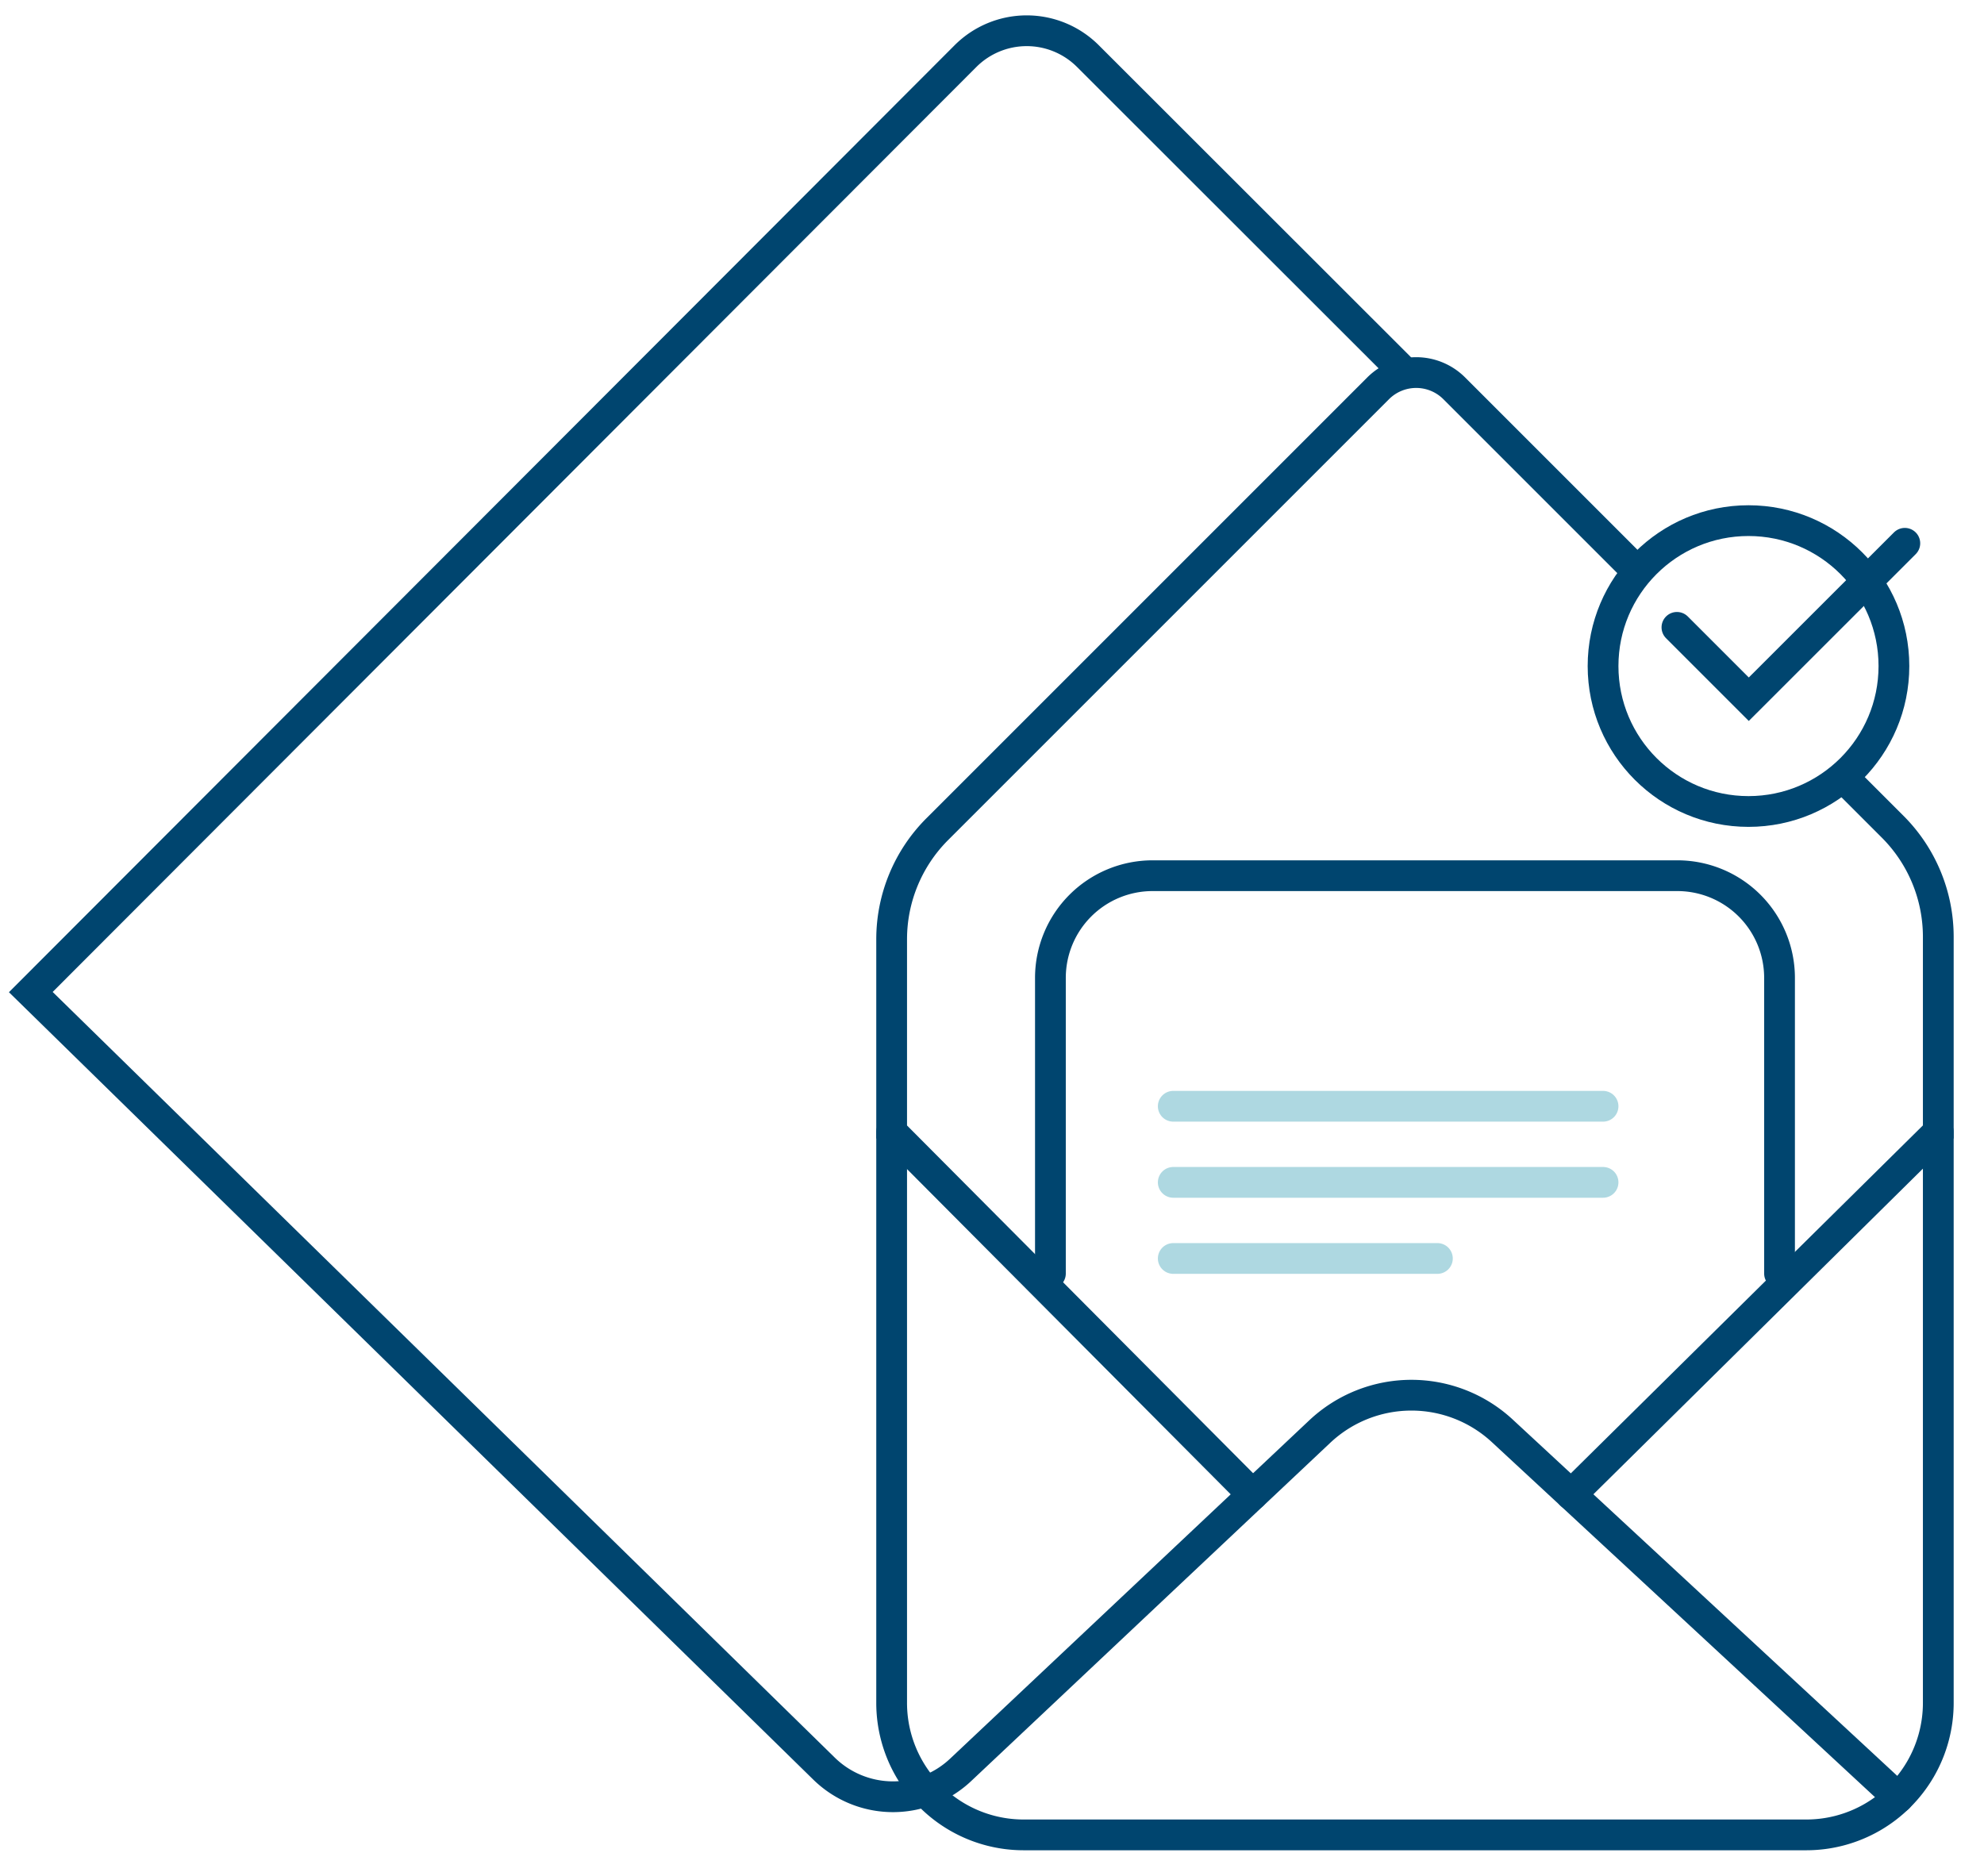
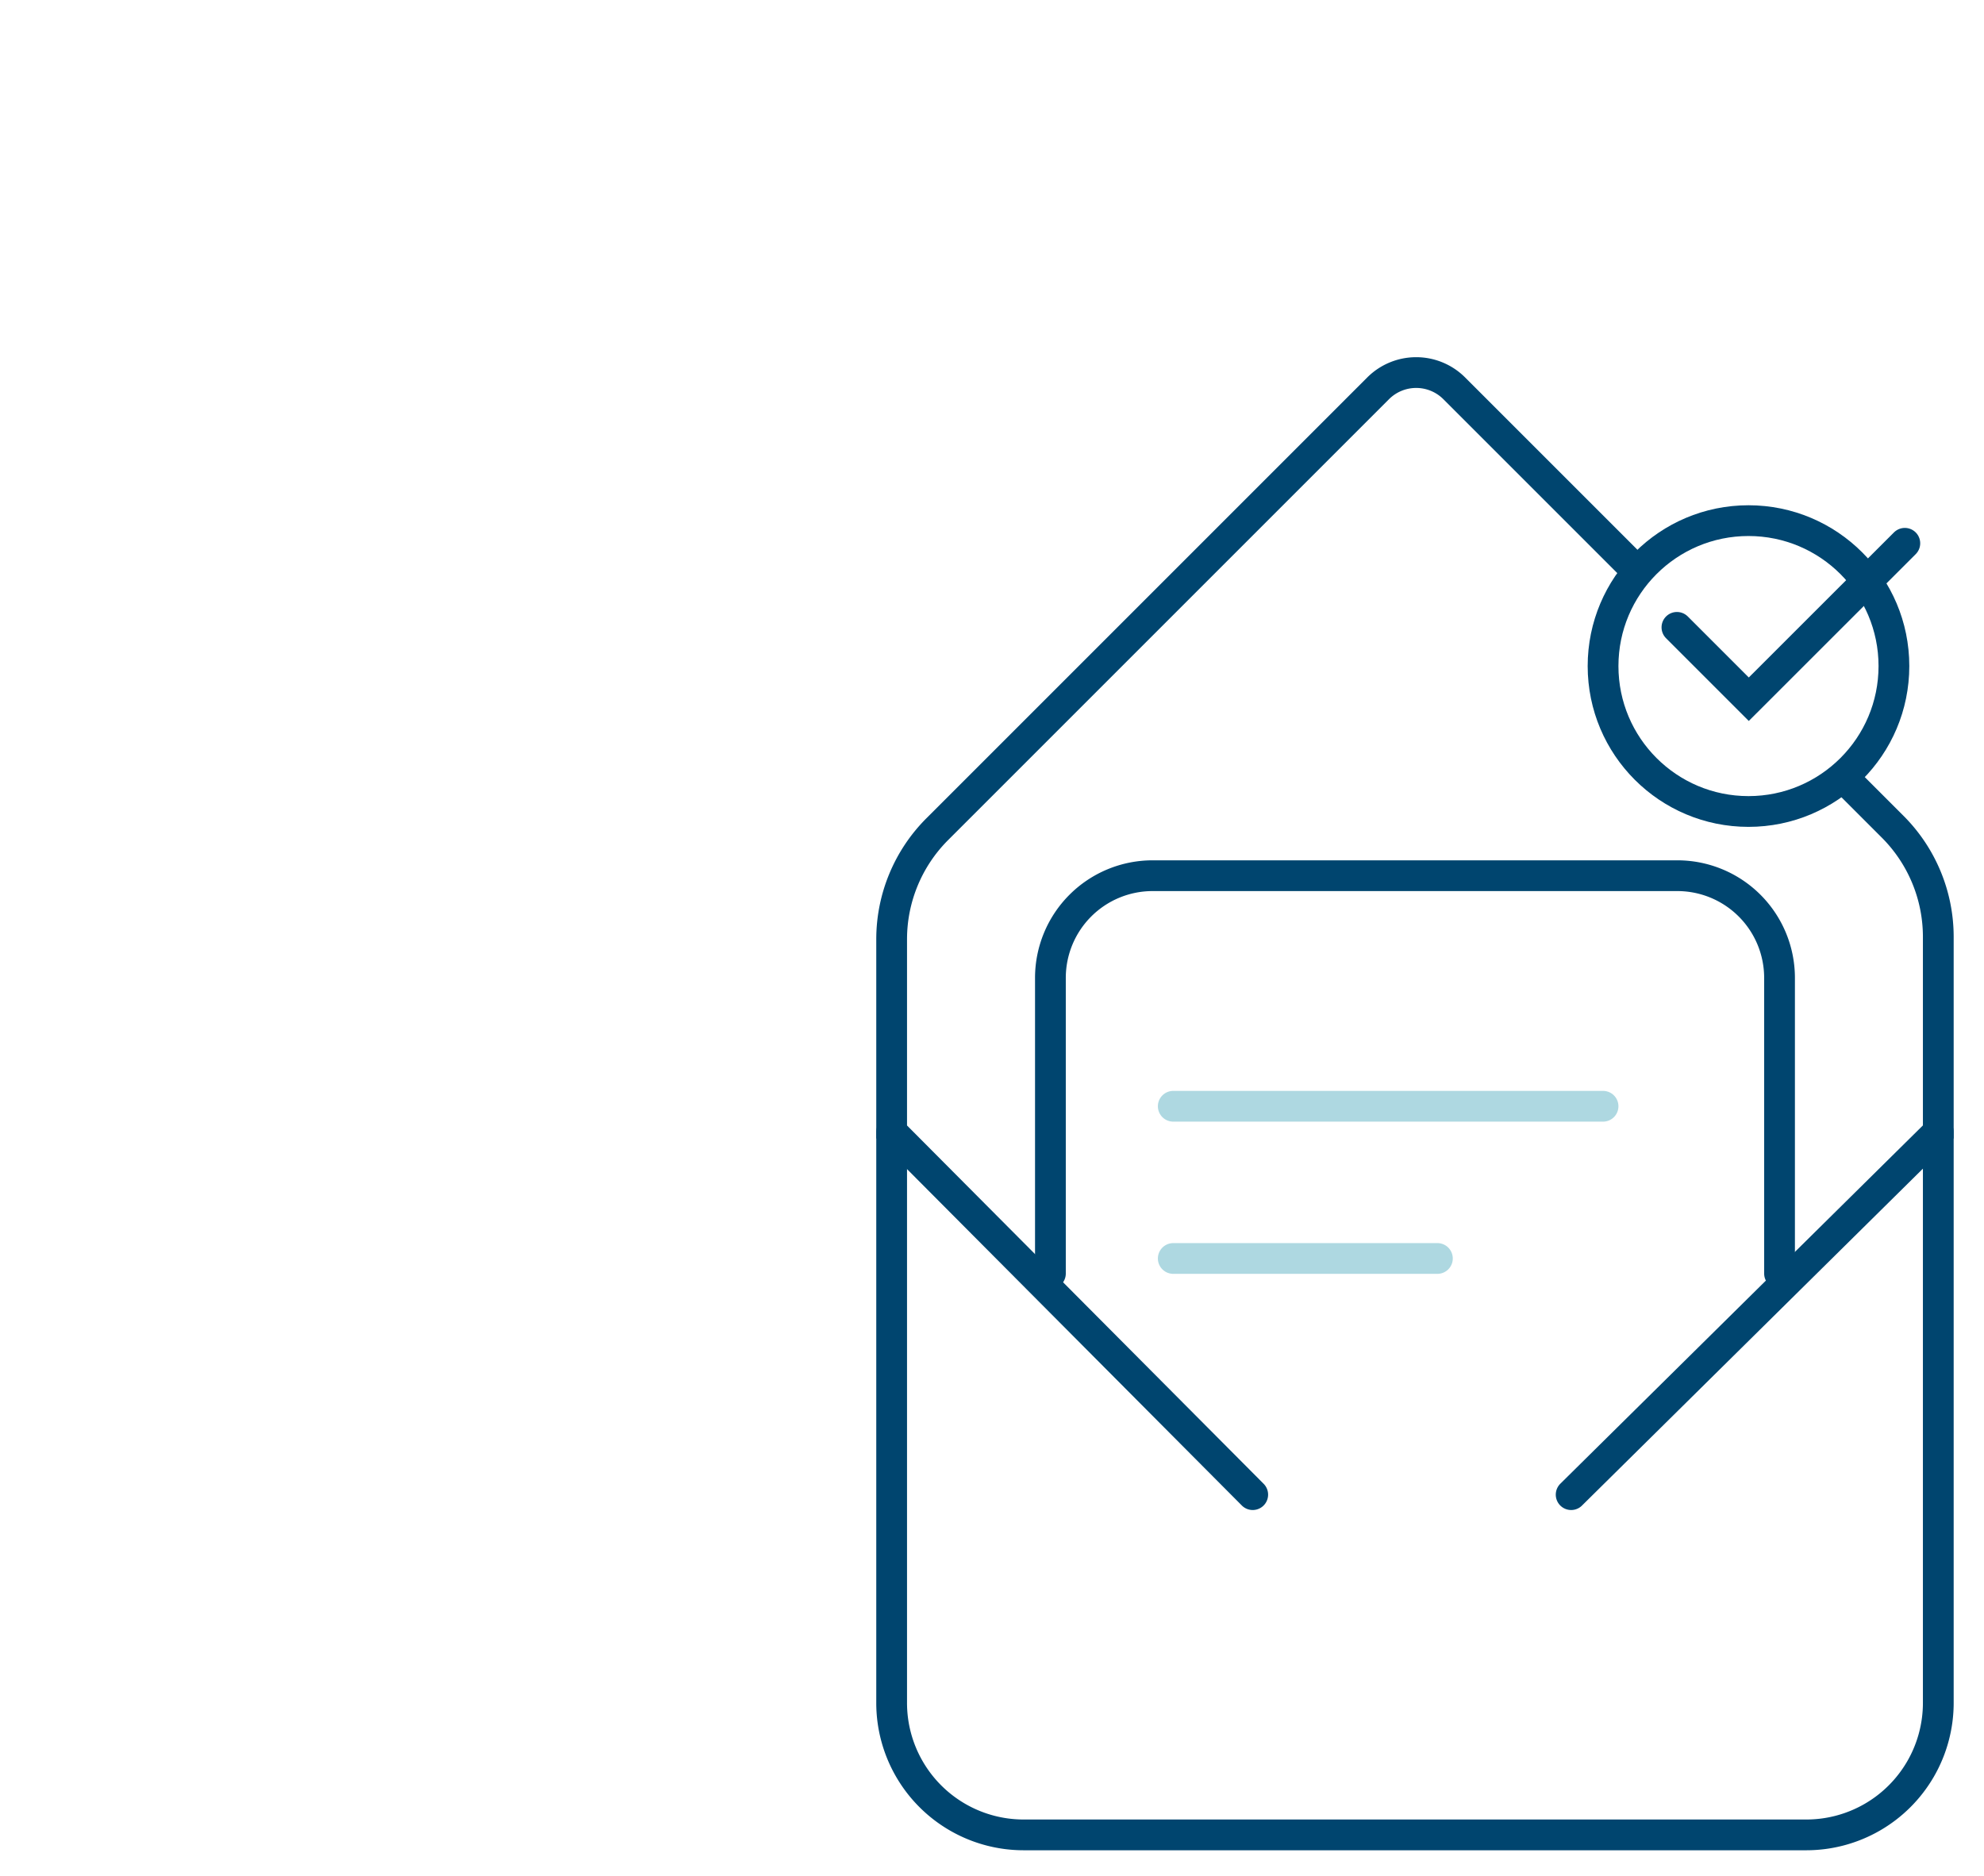
<svg xmlns="http://www.w3.org/2000/svg" width="129" height="122" viewBox="0 0 129 122">
  <rect x="0" y="0" width="129" height="122" fill="#808080" stroke="none" />
  <defs>
    <clipPath id="clip-Artboard_4">
      <rect width="129" height="122" />
    </clipPath>
  </defs>
  <g id="Artboard_4" data-name="Artboard – 4" clip-path="url(#clip-Artboard_4)">
    <rect width="129" height="122" fill="#fff" />
    <g id="Group_10" data-name="Group 10" transform="translate(-300.566 -649.474)">
      <path id="Path_35" data-name="Path 35" d="M426.594,723.069V760.2a8.582,8.582,0,0,1-8.582,8.583H367.123a8.582,8.582,0,0,1-8.582-8.583V723.069" fill="none" stroke="#00456f" stroke-linecap="round" stroke-miterlimit="10" stroke-width="2" />
      <path id="Path_36" data-name="Path 36" d="M382.018,746.659l-23.477-23.59V710.55a10.128,10.128,0,0,1,2.966-7.161l28.665-28.665a3.5,3.5,0,0,1,4.949,0l28.507,28.507a10.127,10.127,0,0,1,2.966,7.161v12.677l-23.871,23.59" fill="none" stroke="#00456f" stroke-linecap="round" stroke-miterlimit="10" stroke-width="2" />
-       <path id="Path_37" data-name="Path 37" d="M391.545,673.351,371.3,653.12a5.628,5.628,0,0,0-7.96.005l-60.771,60.857,51.577,50.493a6.408,6.408,0,0,0,8.877.084l23.353-22a8.692,8.692,0,0,1,11.868-.049l25.742,23.854" fill="none" stroke="#00456f" stroke-linecap="round" stroke-miterlimit="10" stroke-width="2" />
      <path id="Path_38" data-name="Path 38" d="M368.864,732.281V713.059a6.645,6.645,0,0,1,6.645-6.645h34.117a6.646,6.646,0,0,1,6.646,6.645v19.222" fill="none" stroke="#00456f" stroke-linecap="round" stroke-miterlimit="10" stroke-width="2" />
      <line id="Line_9" data-name="Line 9" x2="27.946" transform="translate(376.851 721.406)" fill="none" stroke="#aed8e1" stroke-linecap="round" stroke-miterlimit="10" stroke-width="2" />
-       <line id="Line_10" data-name="Line 10" x2="27.946" transform="translate(376.851 726.354)" fill="none" stroke="#aed8e1" stroke-linecap="round" stroke-miterlimit="10" stroke-width="2" />
      <line id="Line_11" data-name="Line 11" x2="17.175" transform="translate(376.851 731.303)" fill="none" stroke="#aed8e1" stroke-linecap="round" stroke-miterlimit="10" stroke-width="2" />
      <circle id="Ellipse_10" data-name="Ellipse 10" cx="9.456" cy="9.456" r="9.456" transform="translate(404.797 683.327)" fill="#fff" stroke="#00456f" stroke-linecap="round" stroke-miterlimit="10" stroke-width="2" />
      <path id="Path_39" data-name="Path 39" d="M409.6,690.266l4.673,4.673L424.418,684.8" fill="none" stroke="#00456f" stroke-linecap="round" stroke-miterlimit="10" stroke-width="2" />
    </g>
  </g>
</svg>